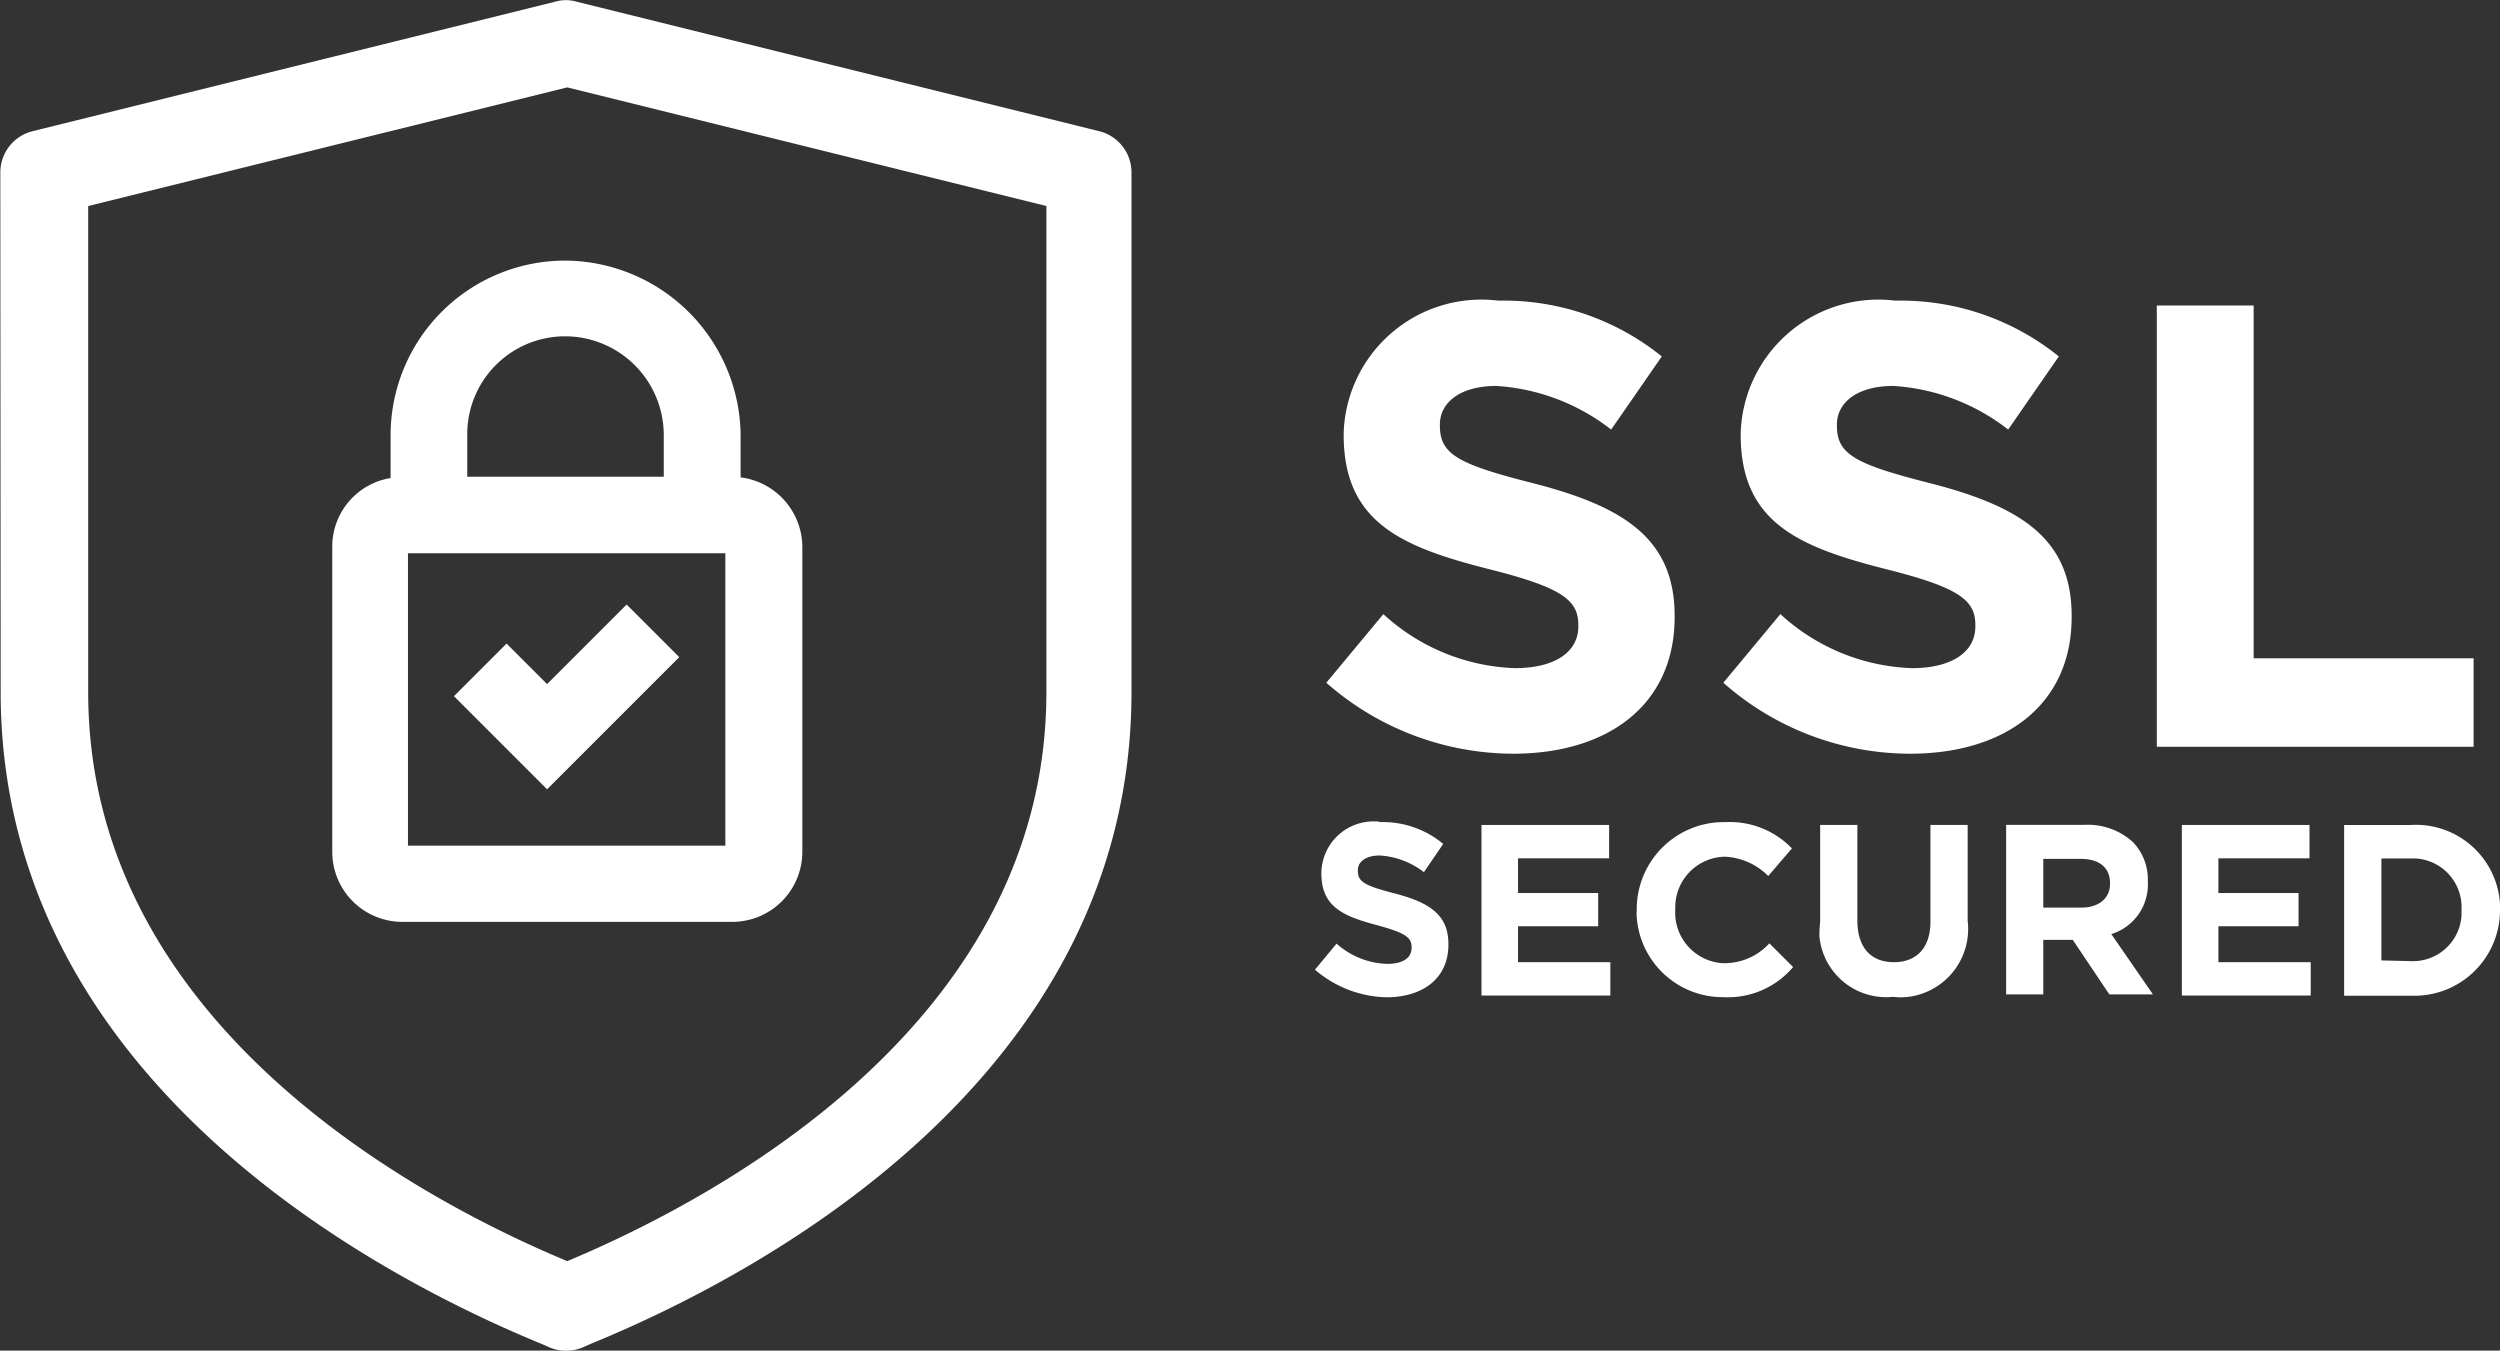
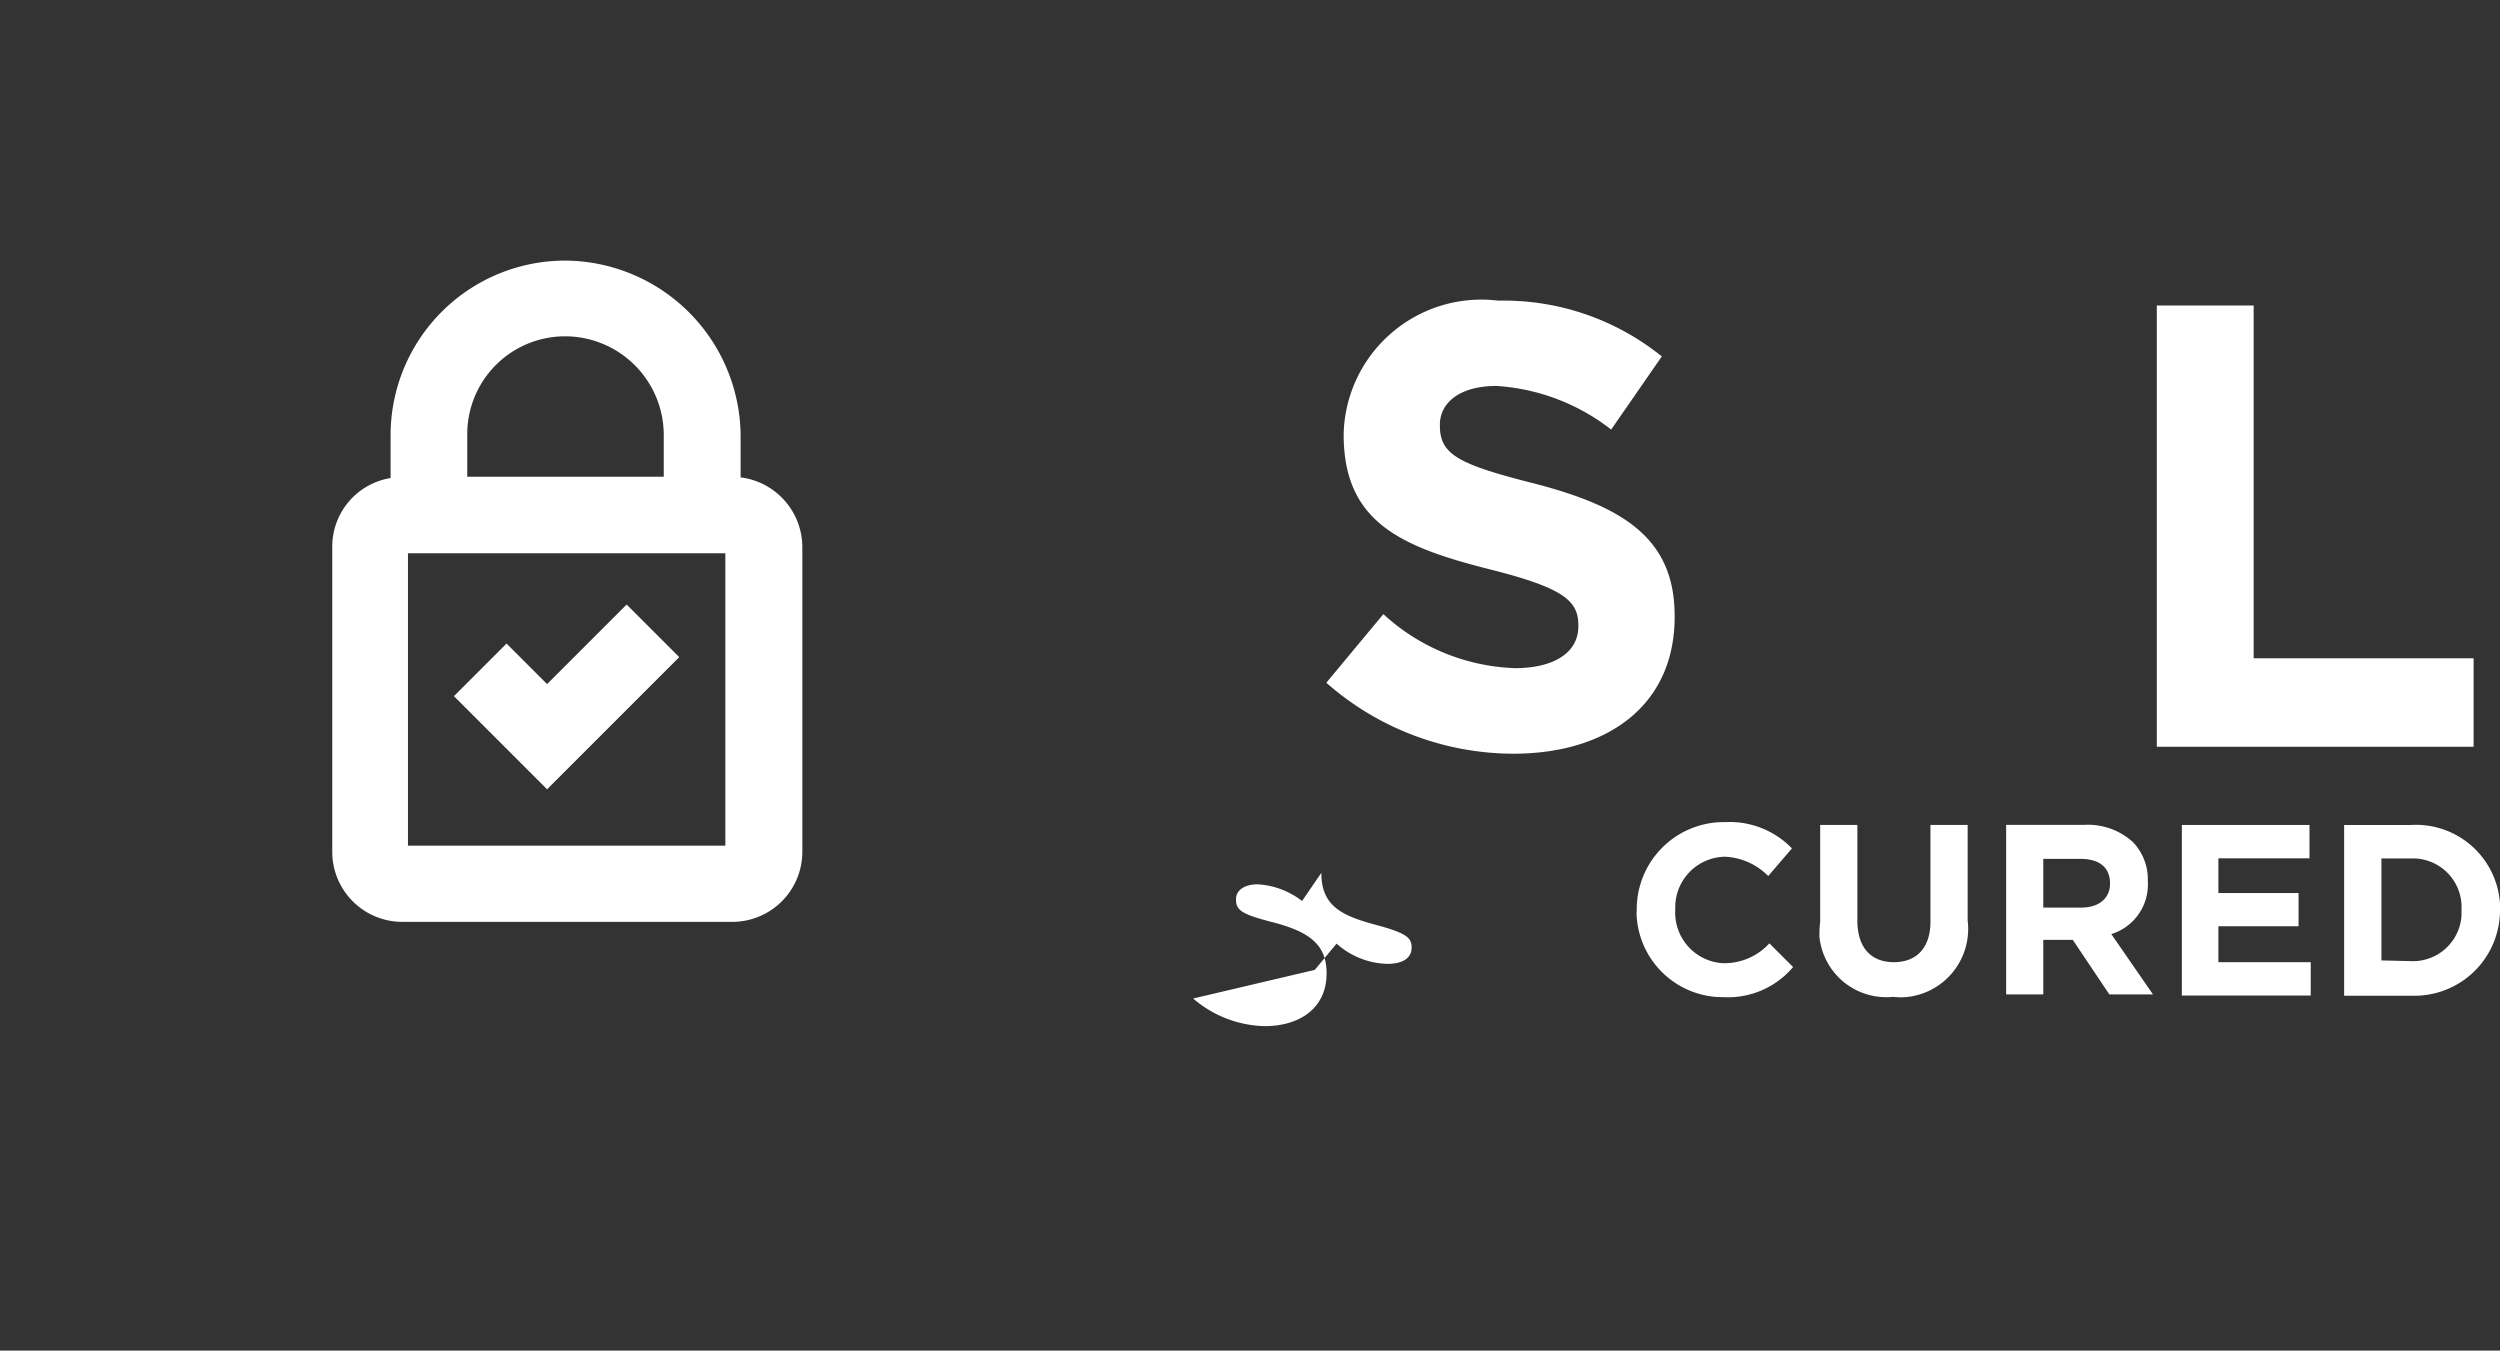
<svg xmlns="http://www.w3.org/2000/svg" width="37.02" height="20" viewBox="0 0 37.02 20">
  <rect x="0" y="0" width="37.02" height="20" fill="#333333" stroke="none" />
  <g id="selo-ssl-secured" transform="translate(-1312.128 -1262.111)">
    <g id="Grupo_19" data-name="Grupo 19" transform="translate(1312.128 1262.112)">
      <path id="Caminho_56" data-name="Caminho 56" d="M520.2,184.353l.845-1.016a3.029,3.029,0,0,0,1.947.8c.589,0,.94-.237.94-.617V183.5c0-.361-.218-.551-1.31-.826-1.32-.333-2.165-.7-2.165-1.994v-.019a2.04,2.04,0,0,1,2.289-1.966,3.729,3.729,0,0,1,2.422.826l-.75,1.083a3.074,3.074,0,0,0-1.7-.646c-.551,0-.836.257-.836.571v.019c0,.427.275.571,1.406.857,1.32.343,2.07.817,2.07,1.957v.019c0,1.3-.987,2.023-2.393,2.023A4.205,4.205,0,0,1,520.2,184.353Z" transform="translate(-500.56 -174.244)" fill="#fff" />
-       <path id="Caminho_57" data-name="Caminho 57" d="M582.1,184.353l.845-1.016a3.029,3.029,0,0,0,1.947.8c.589,0,.94-.237.94-.617V183.5c0-.361-.218-.551-1.31-.826-1.32-.333-2.165-.7-2.165-1.994v-.019a2.04,2.04,0,0,1,2.289-1.966,3.729,3.729,0,0,1,2.422.826l-.75,1.083a3.074,3.074,0,0,0-1.7-.646c-.551,0-.836.257-.836.571v.019c0,.427.275.571,1.406.857,1.32.343,2.07.817,2.07,1.957v.019c0,1.3-.987,2.023-2.393,2.023A4.187,4.187,0,0,1,582.1,184.353Z" transform="translate(-556.581 -174.244)" fill="#fff" />
      <path id="Caminho_58" data-name="Caminho 58" d="M649.7,179.5h1.434v5.224h3.257v1.31H649.7Z" transform="translate(-617.762 -174.977)" fill="#fff" />
-       <path id="Caminho_59" data-name="Caminho 59" d="M518.4,262.186l.323-.389a1.172,1.172,0,0,0,.75.3c.229,0,.361-.086.361-.237v-.01c0-.142-.086-.209-.5-.323-.5-.133-.836-.266-.836-.769v-.01a.773.773,0,0,1,.807-.76.162.162,0,0,1,.066.01,1.391,1.391,0,0,1,.931.323l-.286.418a1.185,1.185,0,0,0-.655-.247c-.209,0-.323.095-.323.218v.01c0,.162.1.218.541.333.514.133.8.313.8.75v.01c0,.5-.38.779-.921.779a1.681,1.681,0,0,1-1.055-.409Z" transform="translate(-498.931 -247.825)" fill="#fff" />
-       <path id="Caminho_60" data-name="Caminho 60" d="M544.4,260.5h1.89v.494h-1.349v.514h1.187V262h-1.187v.532h1.367v.494H544.4Z" transform="translate(-522.462 -248.285)" fill="#fff" />
+       <path id="Caminho_59" data-name="Caminho 59" d="M518.4,262.186l.323-.389a1.172,1.172,0,0,0,.75.3c.229,0,.361-.086.361-.237v-.01c0-.142-.086-.209-.5-.323-.5-.133-.836-.266-.836-.769v-.01l-.286.418a1.185,1.185,0,0,0-.655-.247c-.209,0-.323.095-.323.218v.01c0,.162.1.218.541.333.514.133.8.313.8.75v.01c0,.5-.38.779-.921.779a1.681,1.681,0,0,1-1.055-.409Z" transform="translate(-498.931 -247.825)" fill="#fff" />
      <path id="Caminho_61" data-name="Caminho 61" d="M568.6,261.3h0a1.29,1.29,0,0,1,1.254-1.31h.057a1.282,1.282,0,0,1,.987.389l-.351.409a.965.965,0,0,0-.646-.286.75.75,0,0,0-.731.76v.029a.751.751,0,0,0,.7.788h.029a.9.9,0,0,0,.665-.294l.351.351a1.26,1.26,0,0,1-1.026.446,1.277,1.277,0,0,1-1.292-1.244Z" transform="translate(-544.363 -247.817)" fill="#fff" />
      <path id="Caminho_62" data-name="Caminho 62" d="M597.109,261.934V260.5h.551v1.415c0,.409.209.617.541.617s.541-.209.541-.6V260.5h.551v1.415a1.014,1.014,0,0,1-.874,1.13.918.918,0,0,1-.229,0,.994.994,0,0,1-1.092-.893A1.748,1.748,0,0,1,597.109,261.934Z" transform="translate(-570.156 -248.285)" fill="#fff" />
      <path id="Caminho_63" data-name="Caminho 63" d="M626.2,260.477h1.149a.991.991,0,0,1,.731.257.8.8,0,0,1,.218.571v.01a.768.768,0,0,1-.541.779l.617.893h-.646l-.541-.807h-.437v.807H626.2Zm1.111,1.225c.266,0,.427-.142.427-.351v-.01c0-.237-.162-.361-.437-.361h-.551v.722Z" transform="translate(-596.493 -248.263)" fill="#fff" />
      <path id="Caminho_64" data-name="Caminho 64" d="M653.6,260.5h1.89v.494h-1.349v.514h1.187V262h-1.187v.532h1.367v.494H653.6Z" transform="translate(-621.291 -248.285)" fill="#fff" />
      <path id="Caminho_65" data-name="Caminho 65" d="M678.9,260.472h.978a1.247,1.247,0,0,1,1.33,1.168v.095A1.267,1.267,0,0,1,679.954,263H678.9Zm.978,2.015a.721.721,0,0,0,.76-.674v-.086a.722.722,0,0,0-.686-.76h-.5v1.51Z" transform="translate(-644.188 -248.256)" fill="#fff" />
-       <path id="Caminho_66" data-name="Caminho 66" d="M313.41,142.125c0,5.746,5.6,8.661,8.006,9.649l.086.038a.644.644,0,0,0,.561,0l.086-.038c2.412-.987,8.006-3.9,8.006-9.649v-7.692a.629.629,0,0,0-.485-.617l-7.74-1.918a.551.551,0,0,0-.3,0l-7.74,1.918a.629.629,0,0,0-.485.617m15.49,7.693c0,4.891-4.872,7.493-7.095,8.424-2.232-.931-7.094-3.533-7.094-8.424v-7.2l7.094-1.757,7.095,1.757Z" transform="translate(-313.4 -131.876)" fill="#fff" />
      <path id="Caminho_67" data-name="Caminho 67" d="M368.648,172.5a2.586,2.586,0,0,0-2.583,2.583v.637a1.029,1.029,0,0,0-.864,1.016v4.521a1.038,1.038,0,0,0,1.035,1.035h4.891a1.038,1.038,0,0,0,1.035-1.035v-4.521a1.044,1.044,0,0,0-.914-1.026v-.638a2.613,2.613,0,0,0-2.6-2.572Zm0,1.121a1.463,1.463,0,0,1,1.462,1.462v.617H367.2v-.617a1.449,1.449,0,0,1,1.452-1.462Zm2.374,7.543h-4.7v-4.33h4.7Zm-1.462-3.571.779.779-1.178,1.178-.779.779-.779-.779-.6-.6.779-.779.6.6Z" transform="translate(-360.281 -168.642)" fill="#fff" />
    </g>
  </g>
</svg>